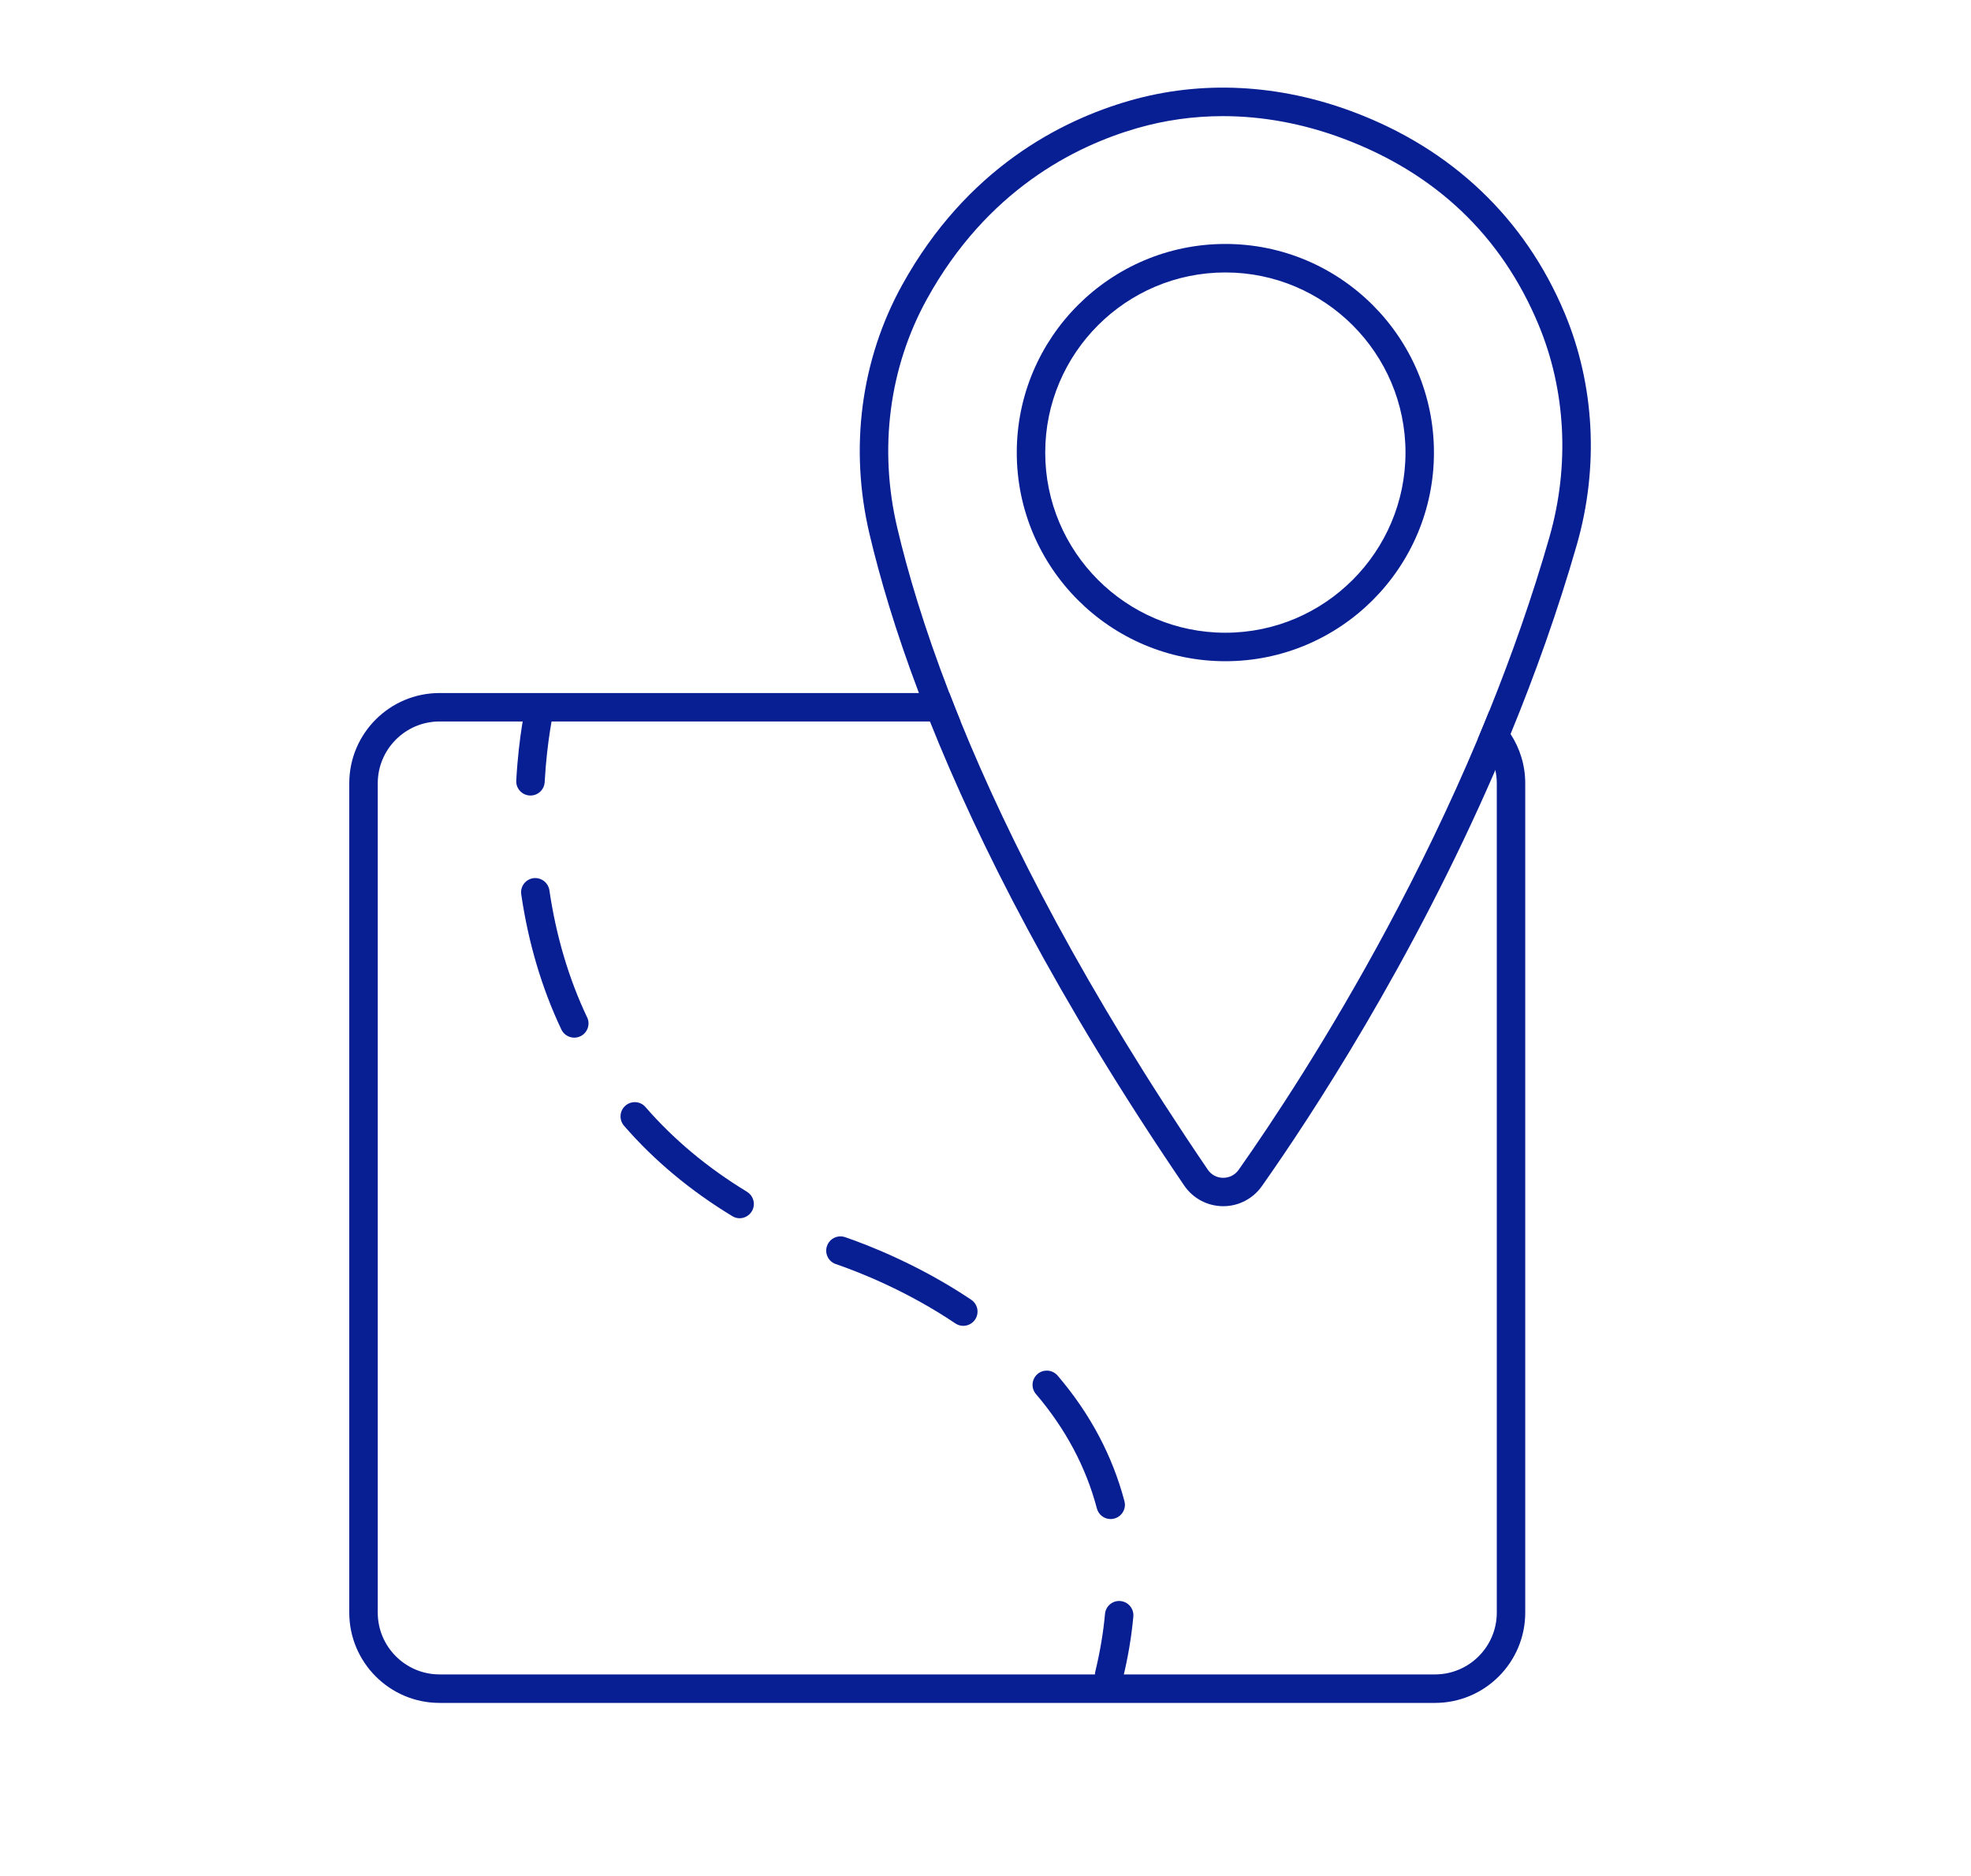
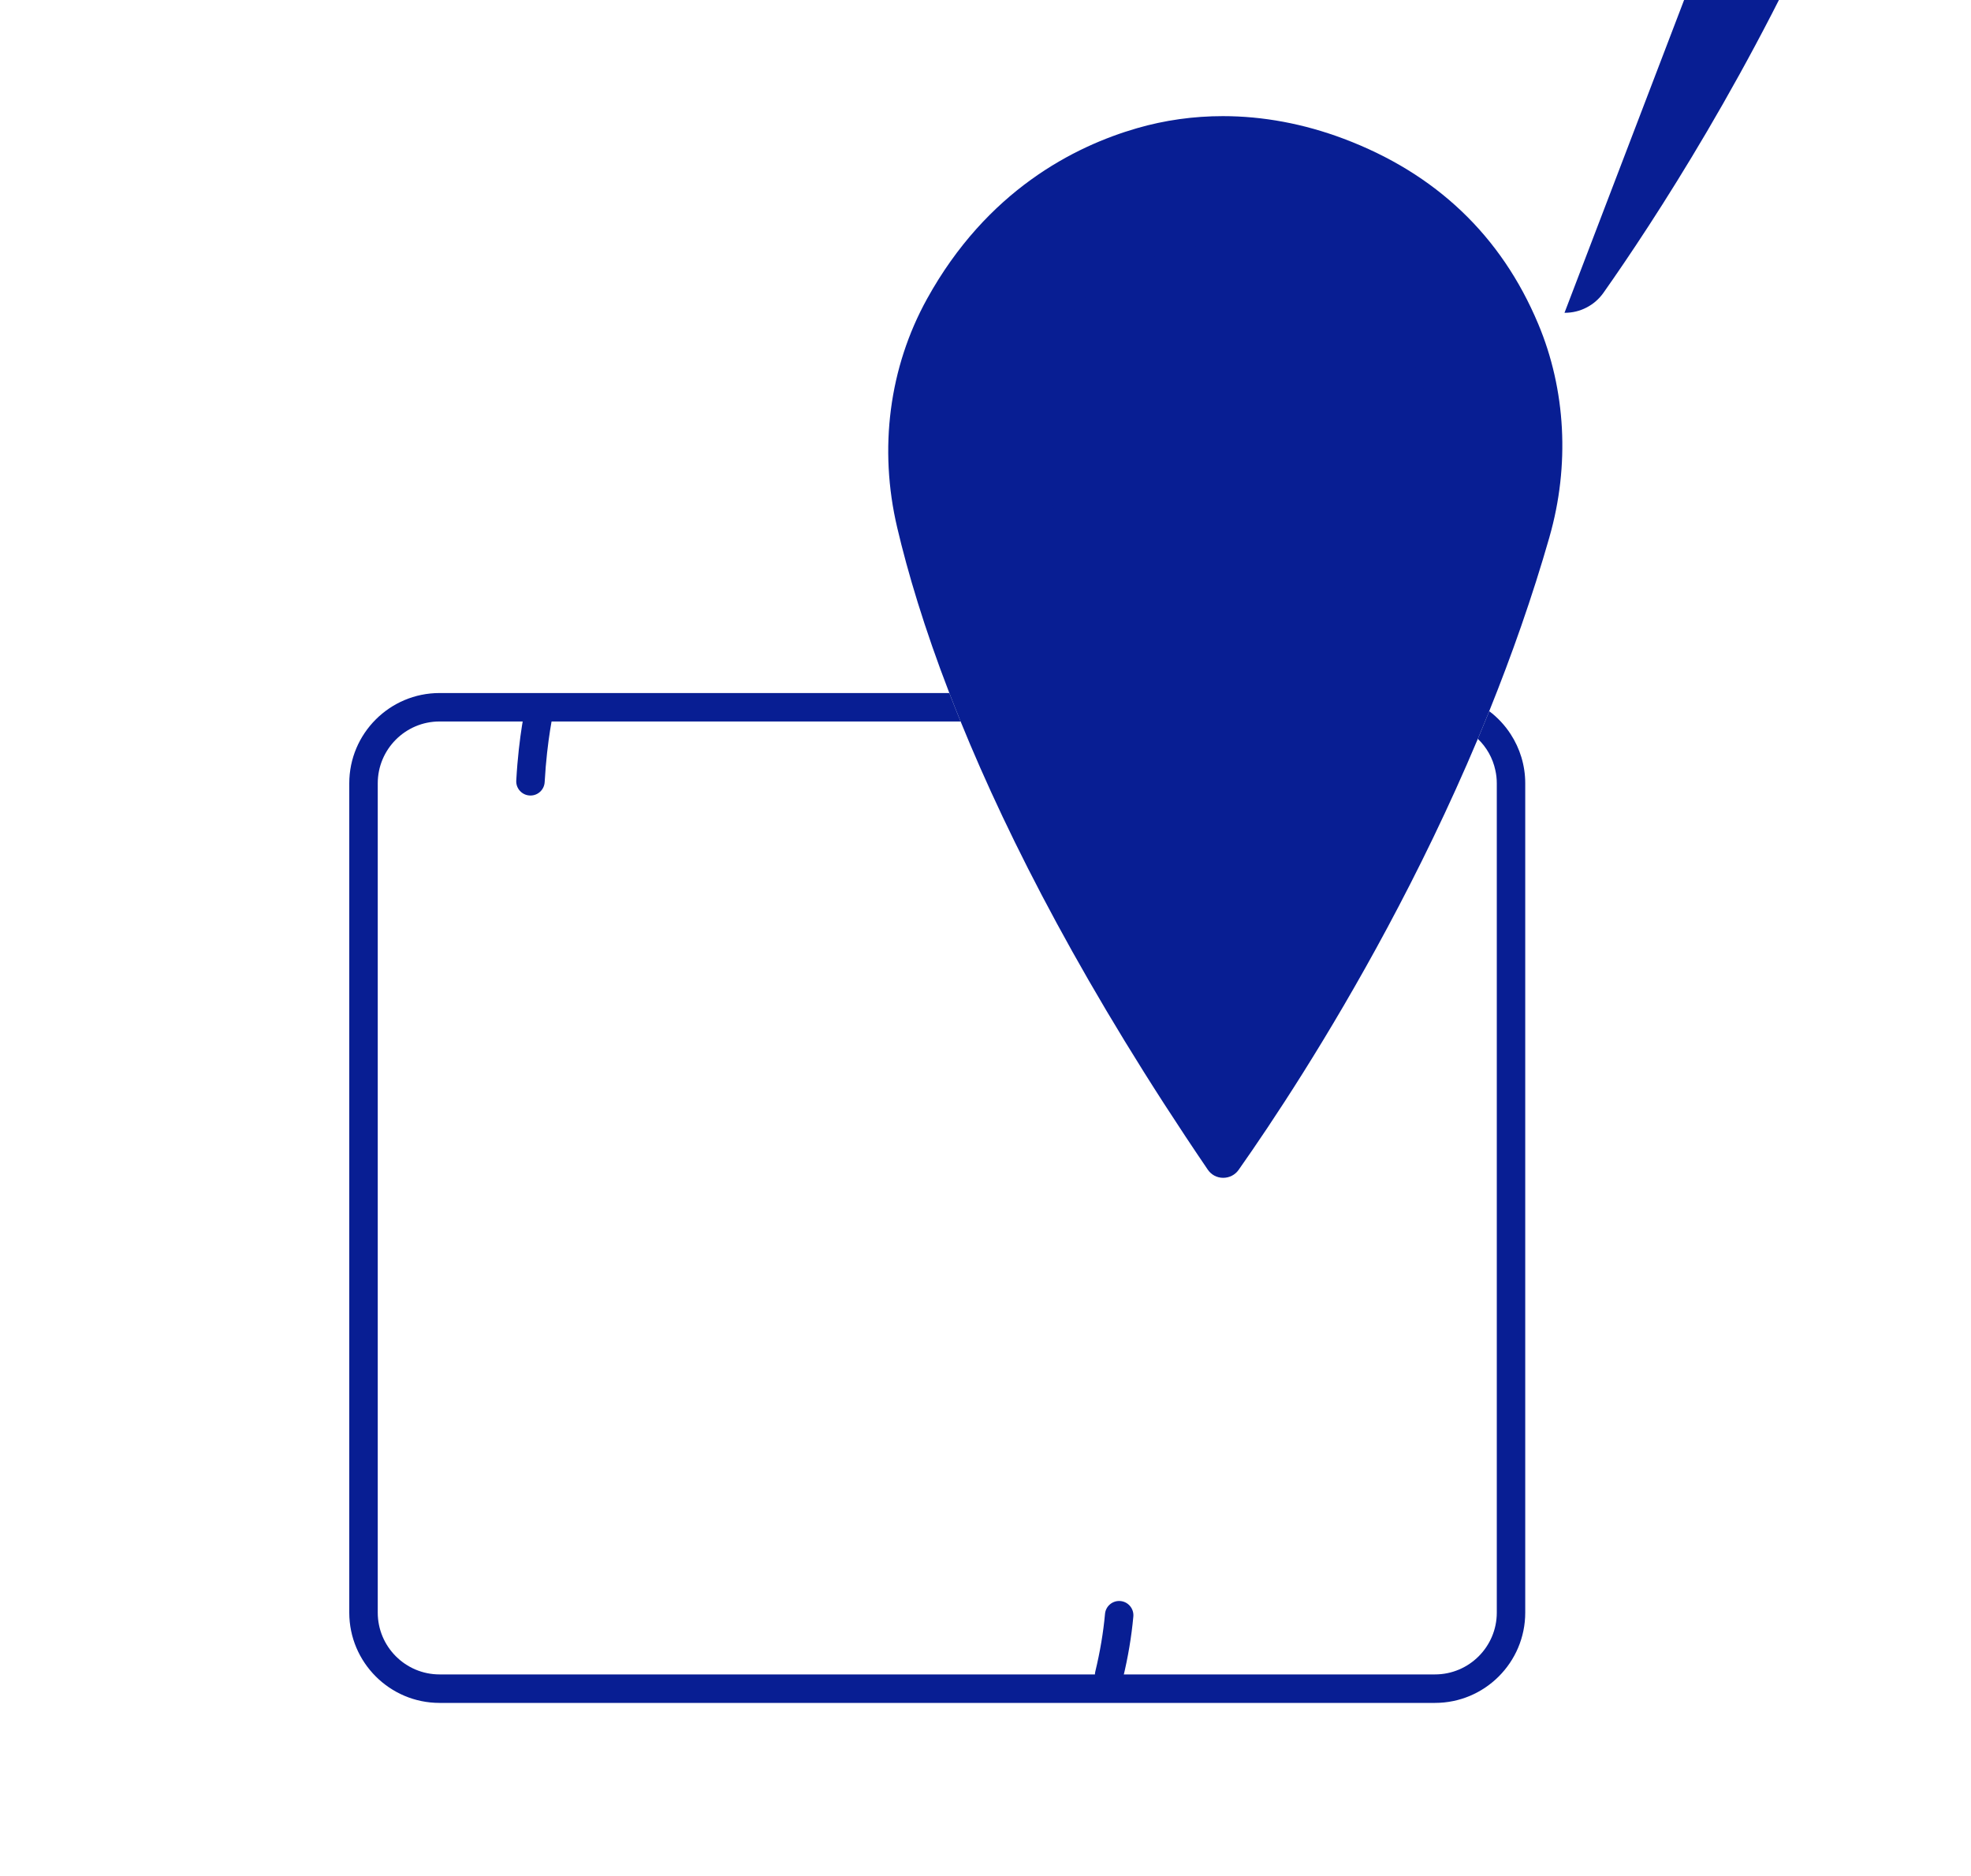
<svg xmlns="http://www.w3.org/2000/svg" id="Capa_1" data-name="Capa 1" viewBox="0 0 515.56 490.67">
  <defs>
    <style>
      .cls-1 {
        fill: #081e93;
        stroke-width: 0px;
      }
    </style>
  </defs>
  <path class="cls-1" d="M395.13,191.97c-1.5-2.31-3.4-4.34-5.59-5.99-.98,2.44-1.98,4.85-2.98,7.24,2.27,2.17,3.9,5.01,4.58,8.2.25,1.11.38,2.25.38,3.43v216.88c0,8.91-7.25,16.16-16.17,16.16H114.97c-8.91,0-16.16-7.25-16.16-16.16v-216.88c0-8.92,7.25-16.17,16.16-16.17h136.3c-1.03-2.54-2.02-5.01-2.95-7.44H114.97c-13.02,0-23.61,10.58-23.61,23.61v216.88c0,13.02,10.6,23.61,23.61,23.61h260.38c13.03,0,23.61-10.6,23.61-23.61v-216.88c0-4.74-1.41-9.16-3.83-12.88Z" />
  <g>
    <path class="cls-1" d="M138.67,208.04h-.04c-2.07-.06-3.7-1.82-3.59-3.89.66-11.99,2.49-19.71,2.57-20.07l7.24,1.74c-.02.08-1.75,7.43-2.38,18.71-.11,2.01-1.8,3.57-3.81,3.51Z" />
-     <path class="cls-1" d="M153.58,266.07c-4.81-10.14-8.12-21.3-9.87-33.23-.27-1.85-1.85-3.21-3.68-3.21-.15,0-.29,0-.44.02-2.08.25-3.55,2.15-3.25,4.22,1.85,12.67,5.37,24.53,10.49,35.35.9,1.9,3.21,2.7,5.08,1.73h.01c1.77-.91,2.52-3.08,1.67-4.88ZM195.38,311.66c-10.28-6.24-19.18-13.67-26.55-22.16-1.3-1.51-3.58-1.69-5.13-.44h0c-1.65,1.33-1.85,3.76-.46,5.36,7.87,9.07,17.38,17,28.32,23.63.6.37,1.26.54,1.9.54,1.29,0,2.55-.69,3.24-1.89,1-1.76.4-3.99-1.32-5.03ZM254.04,339.9c-13.38-8.97-26.47-14.12-33-16.37-.4-.14-.81-.2-1.2-.2-1.6,0-3.09,1.04-3.57,2.67-.57,1.9.46,3.93,2.34,4.57,6.14,2.11,18.59,6.99,31.31,15.54.63.42,1.34.62,2.04.62,1.17,0,2.31-.55,3.04-1.56,1.23-1.72.79-4.1-.97-5.27ZM294.12,392.58c-3.14-11.91-9-22.92-17.47-32.83-.74-.87-1.8-1.31-2.85-1.31-.89,0-1.81.32-2.52.99-1.46,1.36-1.6,3.61-.31,5.13,7.74,9.07,13.09,19.1,15.95,29.94.44,1.66,1.94,2.76,3.58,2.76.26,0,.53-.03.79-.09,2.09-.44,3.38-2.54,2.83-4.59Z" />
    <path class="cls-1" d="M289.13,441.59h0c-1.95-.54-3.1-2.52-2.62-4.49,1.24-5.13,2.09-10.16,2.53-15.04.18-1.99,1.9-3.47,3.89-3.37h0c2.11.11,3.71,1.95,3.52,4.06-.48,5.24-1.38,10.63-2.71,16.1-.5,2.05-2.58,3.29-4.61,2.73Z" />
  </g>
-   <path class="cls-1" d="M409.23,81.8c-10.36-24.67-29.42-42.82-55.14-52.49-19.59-7.38-39.91-8.39-58.76-2.94-17.77,5.13-42.48,17.65-59.36,48.17-10.8,19.55-13.83,42.67-8.53,65.12,2.69,11.38,6.76,25.27,12.92,41.56.91,2.43,1.87,4.91,2.88,7.44,12.81,32.09,33.41,72.74,66.51,121.37,2.28,3.36,6.07,5.38,10.12,5.41h.1c2.01,0,3.96-.48,5.69-1.39,1.73-.89,3.25-2.21,4.41-3.85,12.75-18.09,39.16-58.24,61.07-108.81,1.36-3.11,2.68-6.26,3.99-9.44,6.46-15.72,12.4-32.32,17.33-49.51,5.82-20.29,4.67-41.83-3.23-60.65ZM405.31,140.4c-4.51,15.76-9.91,31.04-15.77,45.58-.98,2.44-1.98,4.85-2.98,7.24-7.52,17.86-15.66,34.48-23.65,49.37-15.46,28.82-30.33,51.16-38.92,63.35-.94,1.33-2.42,2.08-4.06,2.08-1.64-.01-3.11-.8-4.02-2.15-31.83-46.78-51.95-85.99-64.64-117.19-1.03-2.54-2.02-5.01-2.95-7.44-6.59-17.09-10.88-31.54-13.64-43.28-4.87-20.65-2.1-41.89,7.81-59.81,15.64-28.29,38.49-39.88,54.9-44.62,7.29-2.11,14.83-3.16,22.48-3.16,10.48,0,21.14,1.98,31.59,5.91,24.1,9.07,41.22,25.35,50.89,48.42,7.25,17.25,8.29,37.05,2.95,55.71Z" />
+   <path class="cls-1" d="M409.23,81.8h.1c2.01,0,3.96-.48,5.69-1.39,1.73-.89,3.25-2.21,4.41-3.85,12.75-18.09,39.16-58.24,61.07-108.81,1.36-3.11,2.68-6.26,3.99-9.44,6.46-15.72,12.4-32.32,17.33-49.51,5.82-20.29,4.67-41.83-3.23-60.65ZM405.31,140.4c-4.51,15.76-9.91,31.04-15.77,45.58-.98,2.44-1.98,4.85-2.98,7.24-7.52,17.86-15.66,34.48-23.65,49.37-15.46,28.82-30.33,51.16-38.92,63.35-.94,1.33-2.42,2.08-4.06,2.08-1.64-.01-3.11-.8-4.02-2.15-31.83-46.78-51.95-85.99-64.64-117.19-1.03-2.54-2.02-5.01-2.95-7.44-6.59-17.09-10.88-31.54-13.64-43.28-4.87-20.65-2.1-41.89,7.81-59.81,15.64-28.29,38.49-39.88,54.9-44.62,7.29-2.11,14.83-3.16,22.48-3.16,10.48,0,21.14,1.98,31.59,5.91,24.1,9.07,41.22,25.35,50.89,48.42,7.25,17.25,8.29,37.05,2.95,55.71Z" />
  <path class="cls-1" d="M320.52,63.8c-30.09,0-54.56,24.48-54.56,54.56s24.47,54.56,54.56,54.56,54.56-24.47,54.56-54.56-24.47-54.56-54.56-54.56ZM320.52,165.47c-25.98,0-47.12-21.13-47.12-47.12s21.14-47.1,47.12-47.1,47.12,21.13,47.12,47.1-21.14,47.12-47.12,47.12Z" />
</svg>